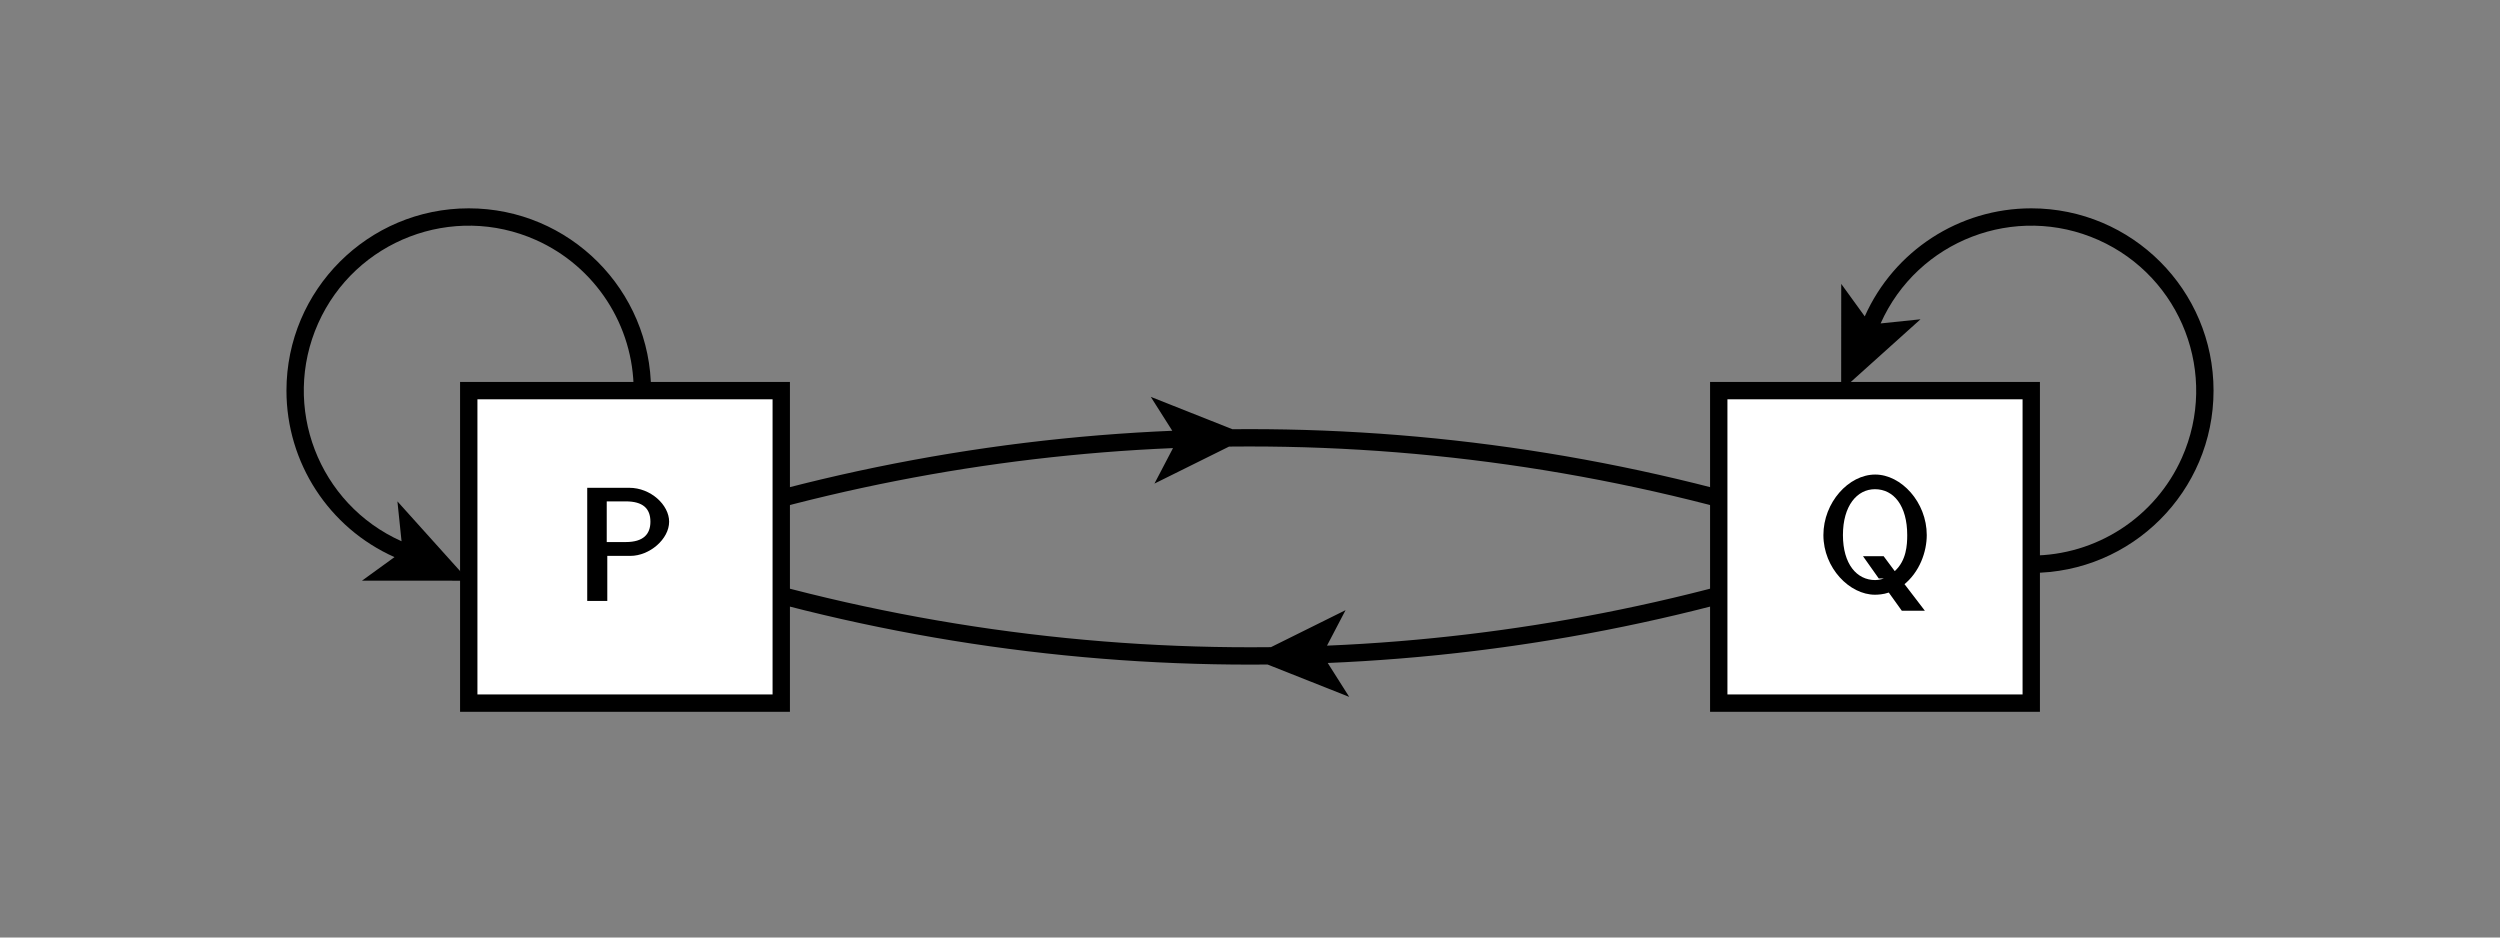
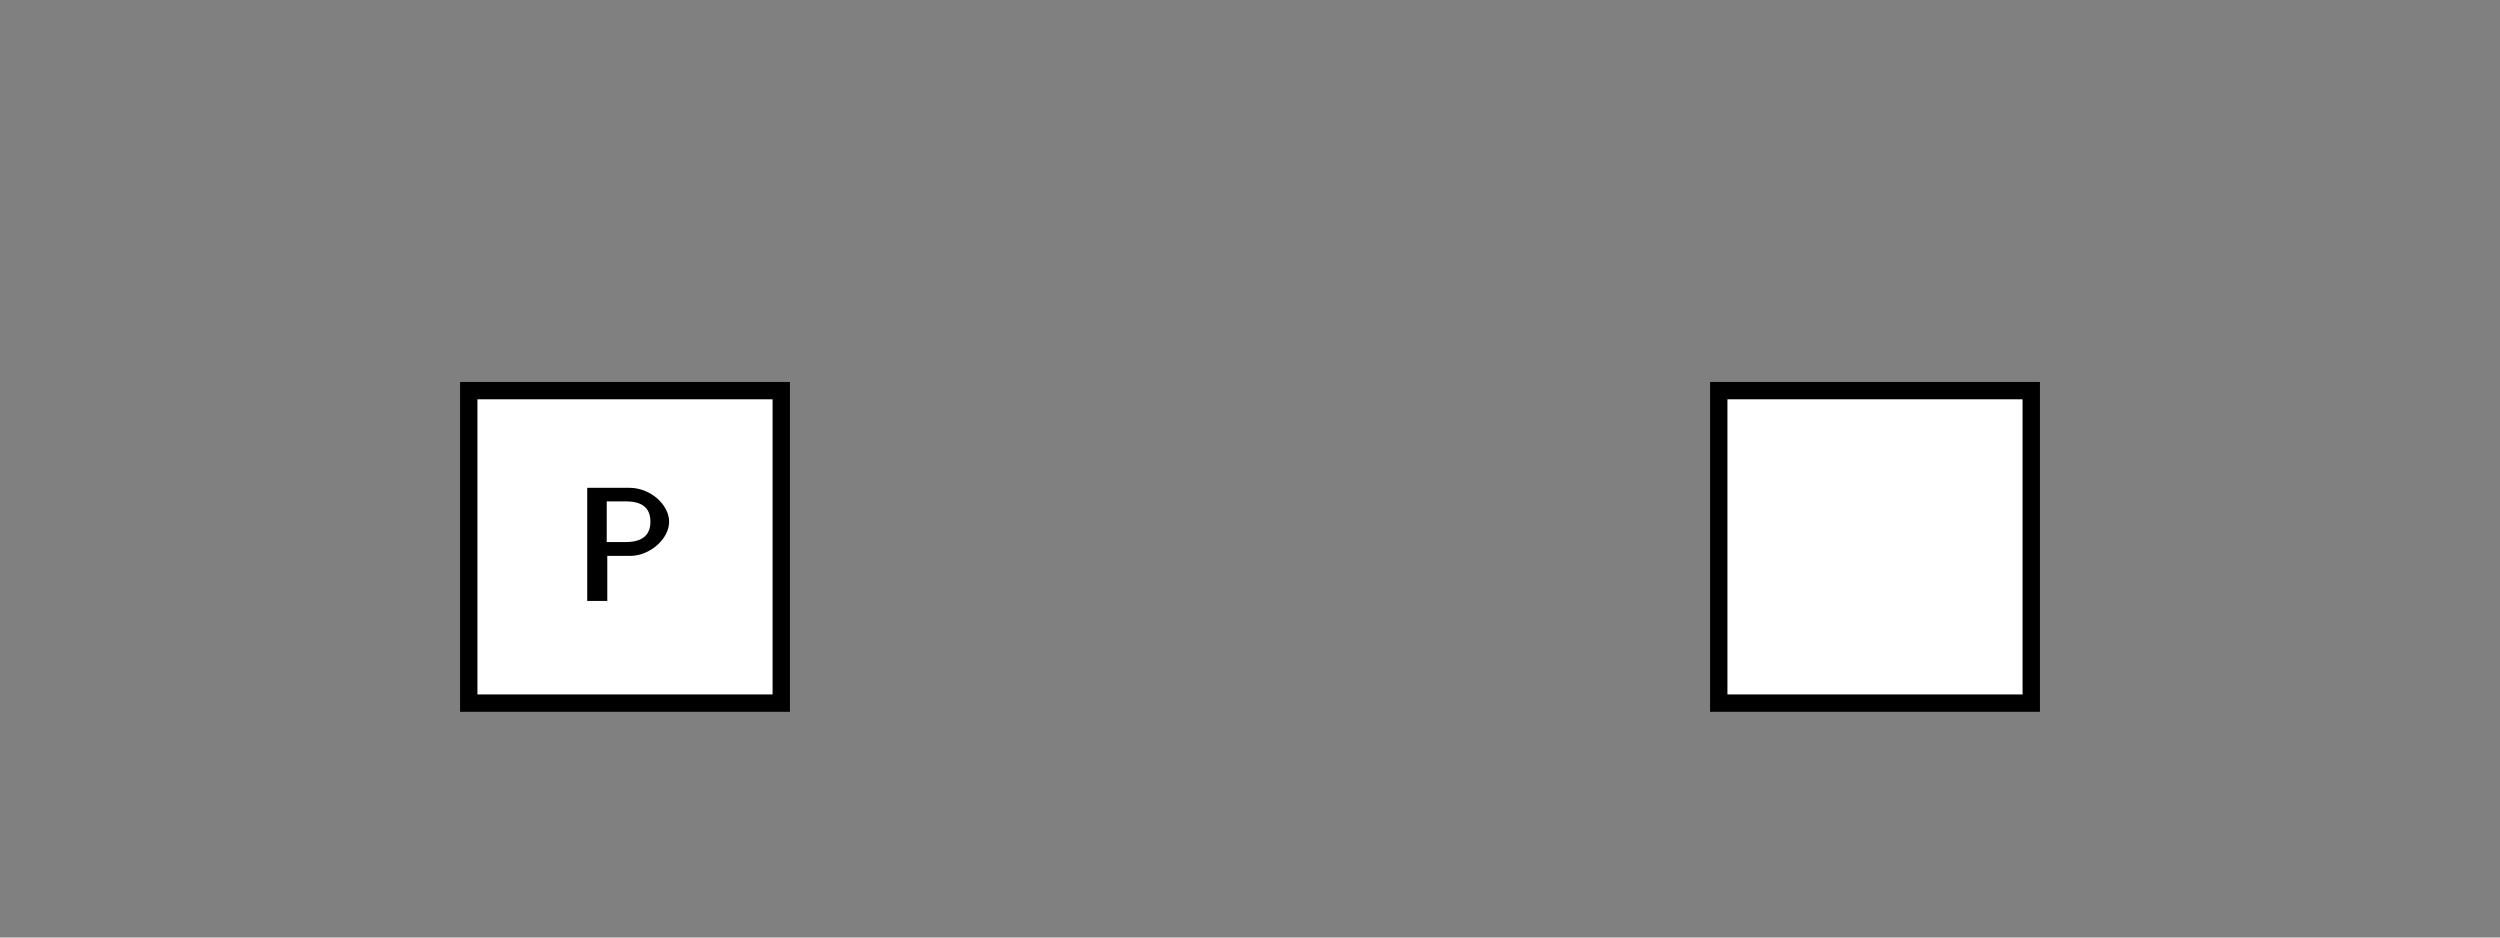
<svg xmlns="http://www.w3.org/2000/svg" xmlns:xlink="http://www.w3.org/1999/xlink" width="144pt" height="54pt" viewBox="0 0 144 54" version="1.1">
  <rect x="0" y="0" width="144" height="54" fill="#808080" stroke="none" />
  <defs>
    <g>
      <symbol overflow="visible" id="glyph0-0">
        <path style="stroke:none;" d="" />
      </symbol>
      <symbol overflow="visible" id="glyph0-1">
        <path style="stroke:none;" d="M 3.172 -2.594 C 4.281 -2.594 5.406 -3.562 5.406 -4.562 C 5.406 -5.531 4.344 -6.516 3.109 -6.516 L 0.688 -6.516 L 0.688 0 L 1.844 0 L 1.844 -2.594 Z M 2.906 -5.734 C 3.891 -5.734 4.328 -5.328 4.328 -4.562 C 4.328 -3.859 3.938 -3.391 2.906 -3.391 L 1.812 -3.391 L 1.812 -5.734 Z M 2.906 -5.734 " />
      </symbol>
      <symbol overflow="visible" id="glyph0-2">
-         <path style="stroke:none;" d="M 4.906 -0.328 C 5.891 -1.094 6.281 -2.297 6.281 -3.234 C 6.281 -5.125 4.812 -6.719 3.312 -6.719 C 1.781 -6.719 0.328 -5.109 0.328 -3.234 C 0.328 -1.328 1.844 0.203 3.297 0.203 C 3.453 0.203 3.781 0.188 4.094 0.078 L 4.844 1.125 L 6.172 1.125 L 5 -0.406 Z M 3.812 -0.734 C 3.812 -0.734 3.578 -0.641 3.312 -0.641 C 2.25 -0.641 1.453 -1.562 1.453 -3.234 C 1.453 -4.922 2.266 -5.875 3.297 -5.875 C 4.391 -5.875 5.156 -4.906 5.156 -3.234 C 5.156 -2.656 5.109 -1.766 4.438 -1.156 L 3.797 -2.016 L 2.609 -2.016 L 3.516 -0.734 Z M 3.812 -0.734 " />
-       </symbol>
+         </symbol>
    </g>
  </defs>
  <g id="surface1">
-     <path style=" stroke:none;fill-rule:nonzero;fill:rgb(0%,0%,0%);fill-opacity:1;" d="M 36.168 31.969 C 57.898 24.148 81.59 23.652 103.625 30.555 L 101.926 32.117 L 108.031 31.41 L 103.422 27.348 L 103.926 29.602 C 81.68 22.633 57.766 23.133 35.832 31.031 Z M 36.168 31.969 C 46.262 28.336 56.848 26.262 67.566 25.809 L 66.496 27.855 L 72 25.125 L 66.285 22.859 L 67.523 24.812 C 56.703 25.266 46.02 27.363 35.832 31.031 L 36.168 31.969 " />
-     <path style=" stroke:none;fill-rule:nonzero;fill:rgb(0%,0%,0%);fill-opacity:1;" d="M 107.828 31.031 C 86.102 38.852 62.41 39.348 40.375 32.445 L 42.074 30.883 L 35.969 31.59 L 40.578 35.652 L 40.074 33.398 C 62.32 40.367 86.234 39.867 108.172 31.969 Z M 107.828 31.031 C 97.738 34.664 87.152 36.738 76.434 37.191 L 77.504 35.145 L 72 37.875 L 77.715 40.141 L 76.477 38.188 C 87.297 37.734 97.98 35.637 108.172 31.969 L 107.828 31.031 " />
    <path style="fill-rule:nonzero;fill:rgb(100%,100%,100%);fill-opacity:1;stroke-width:10;stroke-linecap:butt;stroke-linejoin:miter;stroke:rgb(0%,0%,0%);stroke-opacity:1;stroke-miterlimit:10;" d="M 270 135 L 450 135 L 450 315 L 270 315 Z M 270 135 " transform="matrix(0.1,0,0,-0.1,0,54)" />
    <path style="fill-rule:nonzero;fill:rgb(100%,100%,100%);fill-opacity:1;stroke-width:10;stroke-linecap:butt;stroke-linejoin:miter;stroke:rgb(0%,0%,0%);stroke-opacity:1;stroke-miterlimit:10;" d="M 990 135 L 1170 135 L 1170 315 L 990 315 Z M 990 135 " transform="matrix(0.1,0,0,-0.1,0,54)" />
    <g style="fill:rgb(0%,0%,0%);fill-opacity:1;">
      <use xlink:href="#glyph0-1" x="33.136" y="34.613" />
    </g>
    <g style="fill:rgb(0%,0%,0%);fill-opacity:1;">
      <use xlink:href="#glyph0-2" x="104.7" y="34.053" />
    </g>
-     <path style=" stroke:none;fill-rule:nonzero;fill:rgb(0%,0%,0%);fill-opacity:1;" d="M 37.5 22.5 C 37.5 16.703 32.797 12 27 12 C 21.203 12 16.5 16.703 16.5 22.5 C 16.5 26.645 18.938 30.402 22.723 32.09 L 20.852 33.445 L 27 33.449 L 22.891 28.879 L 23.129 31.176 C 18.34 29.039 16.188 23.422 18.324 18.629 C 20.461 13.84 26.078 11.688 30.871 13.824 C 34.293 15.352 36.5 18.75 36.5 22.5 L 37.5 22.5 " />
-     <path style=" stroke:none;fill-rule:nonzero;fill:rgb(0%,0%,0%);fill-opacity:1;" d="M 117 33 C 122.801 33 127.5 28.297 127.5 22.5 C 127.5 16.703 122.801 12 117 12 C 112.855 12 109.098 14.438 107.41 18.223 L 106.055 16.352 L 106.051 22.5 L 110.621 18.391 L 108.324 18.629 C 110.461 13.84 116.078 11.688 120.871 13.824 C 125.66 15.961 127.812 21.578 125.676 26.371 C 124.148 29.793 120.75 32 117 32 L 117 33 " />
  </g>
</svg>